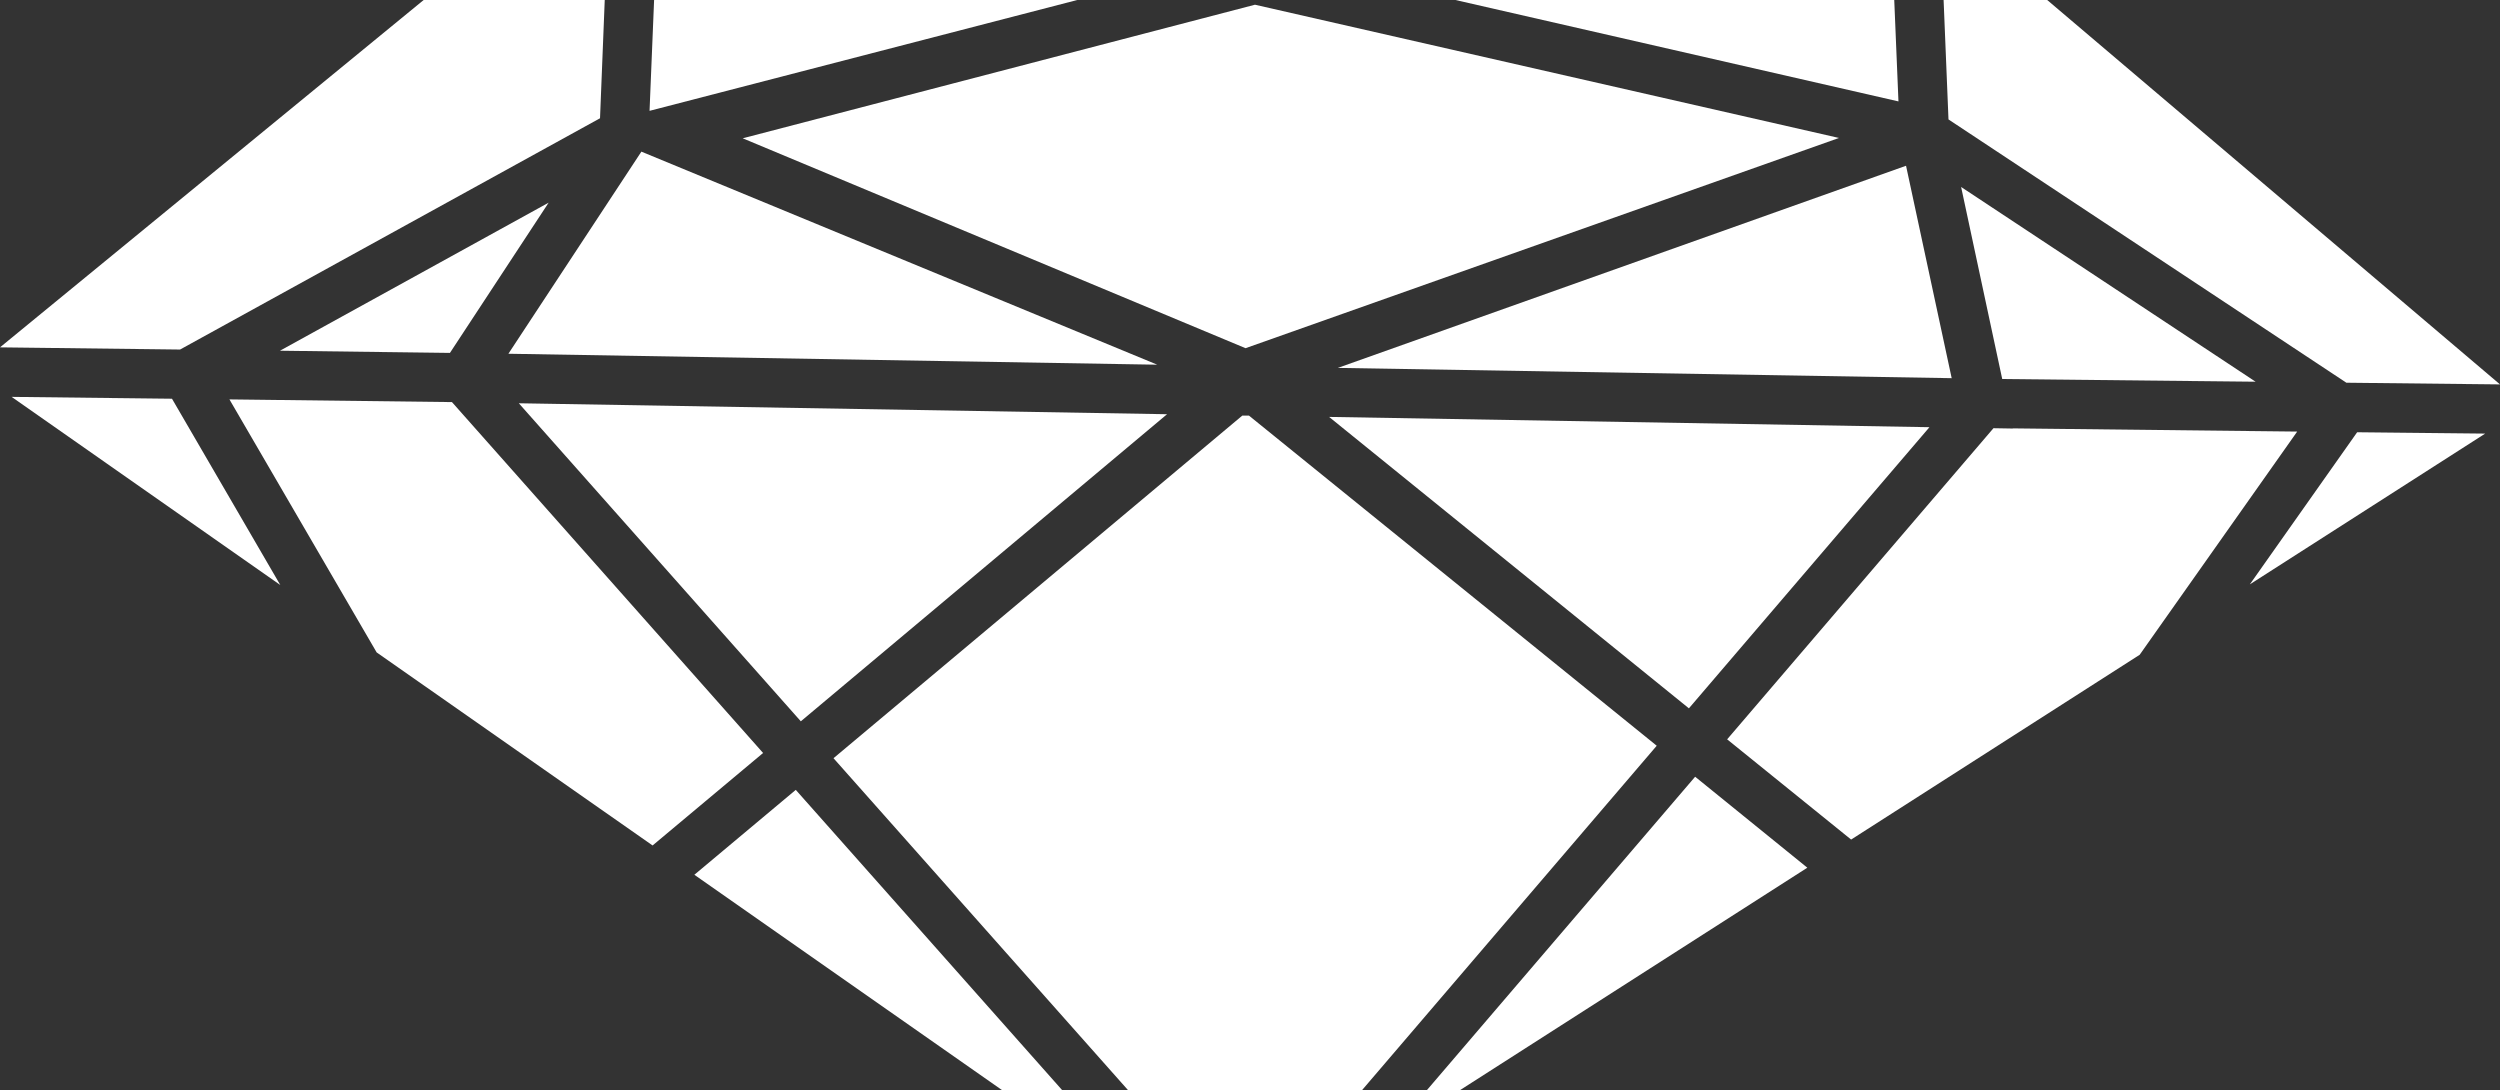
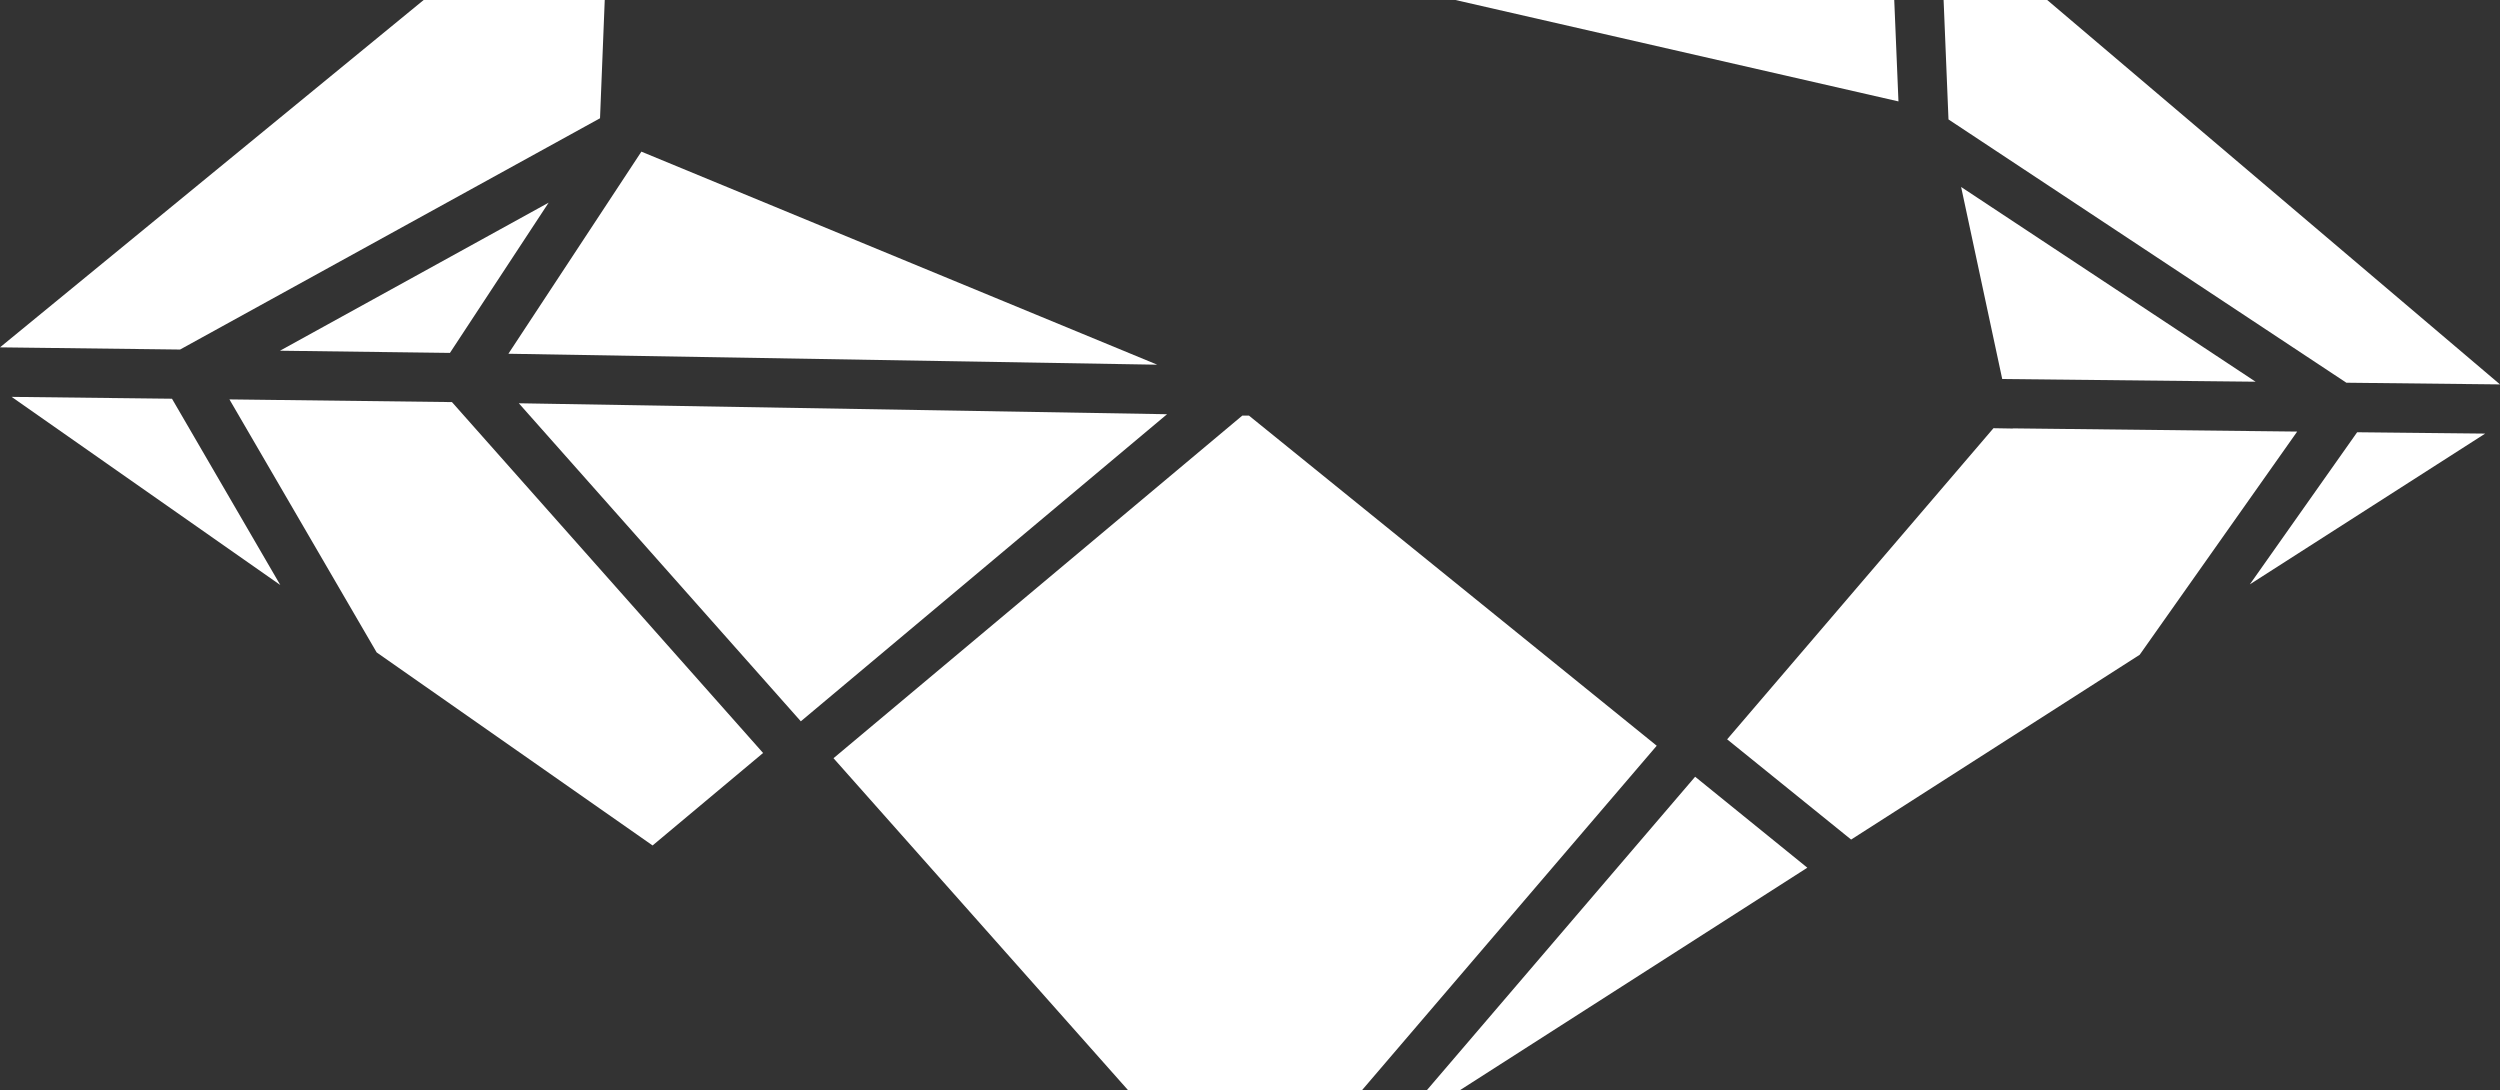
<svg xmlns="http://www.w3.org/2000/svg" id="Layer_1" data-name="Layer 1" viewBox="0 0 148.41 64.71">
  <rect x="0" y="0" width="148.41" height="64.71" fill="#333333" stroke="none" />
  <defs>
    <style>
      .cls-1 {
        fill: #fff;
      }
    </style>
  </defs>
  <polygon class="cls-1" points=".69 23.56 16.64 34.73 10.21 23.67 .69 23.56" />
  <polygon class="cls-1" points="68.7 21.65 38.07 9 38.07 9.01 30.18 21 68.7 21.65" />
-   <polygon class="cls-1" points="73.94 20.67 109.17 8.19 74.5 .28 44.09 8.21 73.94 20.67" />
-   <polygon class="cls-1" points="115.86 22.45 113.15 9.84 79.42 21.84 115.86 22.45" />
  <polygon class="cls-1" points="133.9 22.66 116.42 11.1 118.86 22.5 133.9 22.66" />
  <polygon class="cls-1" points="112.45 0 86.4 0 112.7 6.02 112.45 0" />
-   <polygon class="cls-1" points="38.83 0 38.56 6.58 63.95 0 38.83 0" />
  <polygon class="cls-1" points="16.62 20.82 26.71 20.95 32.57 12.03 16.62 20.82" />
  <polygon class="cls-1" points="38.74 50.19 45.3 44.7 26.83 23.87 13.62 23.71 22.36 38.73 38.74 50.19" />
  <polygon class="cls-1" points="69.28 24.59 30.8 23.94 47.54 42.82 69.28 24.59" />
  <polygon class="cls-1" points="80.86 64.71 98.35 44.27 74.14 24.67 73.75 24.67 49.48 45.01 66.96 64.71 80.86 64.71" />
-   <polygon class="cls-1" points="114.54 25.36 78.9 24.75 100.26 42.05 114.54 25.36" />
  <polygon class="cls-1" points="127.02 38.87 136.37 25.62 119.49 25.43 119.49 25.44 118.34 25.42 102.53 43.89 109.89 49.84 127.02 38.87" />
  <polygon class="cls-1" points="133.56 34.69 147.53 25.74 139.93 25.66 133.56 34.69" />
  <polygon class="cls-1" points="139.29 22.72 148.41 22.82 121.53 0 115.38 0 115.67 7.09 139.29 22.72" />
  <polygon class="cls-1" points="35.62 7.02 35.9 0 25.15 0 0 20.62 10.69 20.75 35.62 7.02" />
-   <polygon class="cls-1" points="63.05 64.71 47.24 46.89 41.22 51.93 59.48 64.71 63.05 64.71" />
  <polygon class="cls-1" points="107.29 51.51 100.63 46.11 84.71 64.71 86.68 64.71 107.29 51.51" />
</svg>